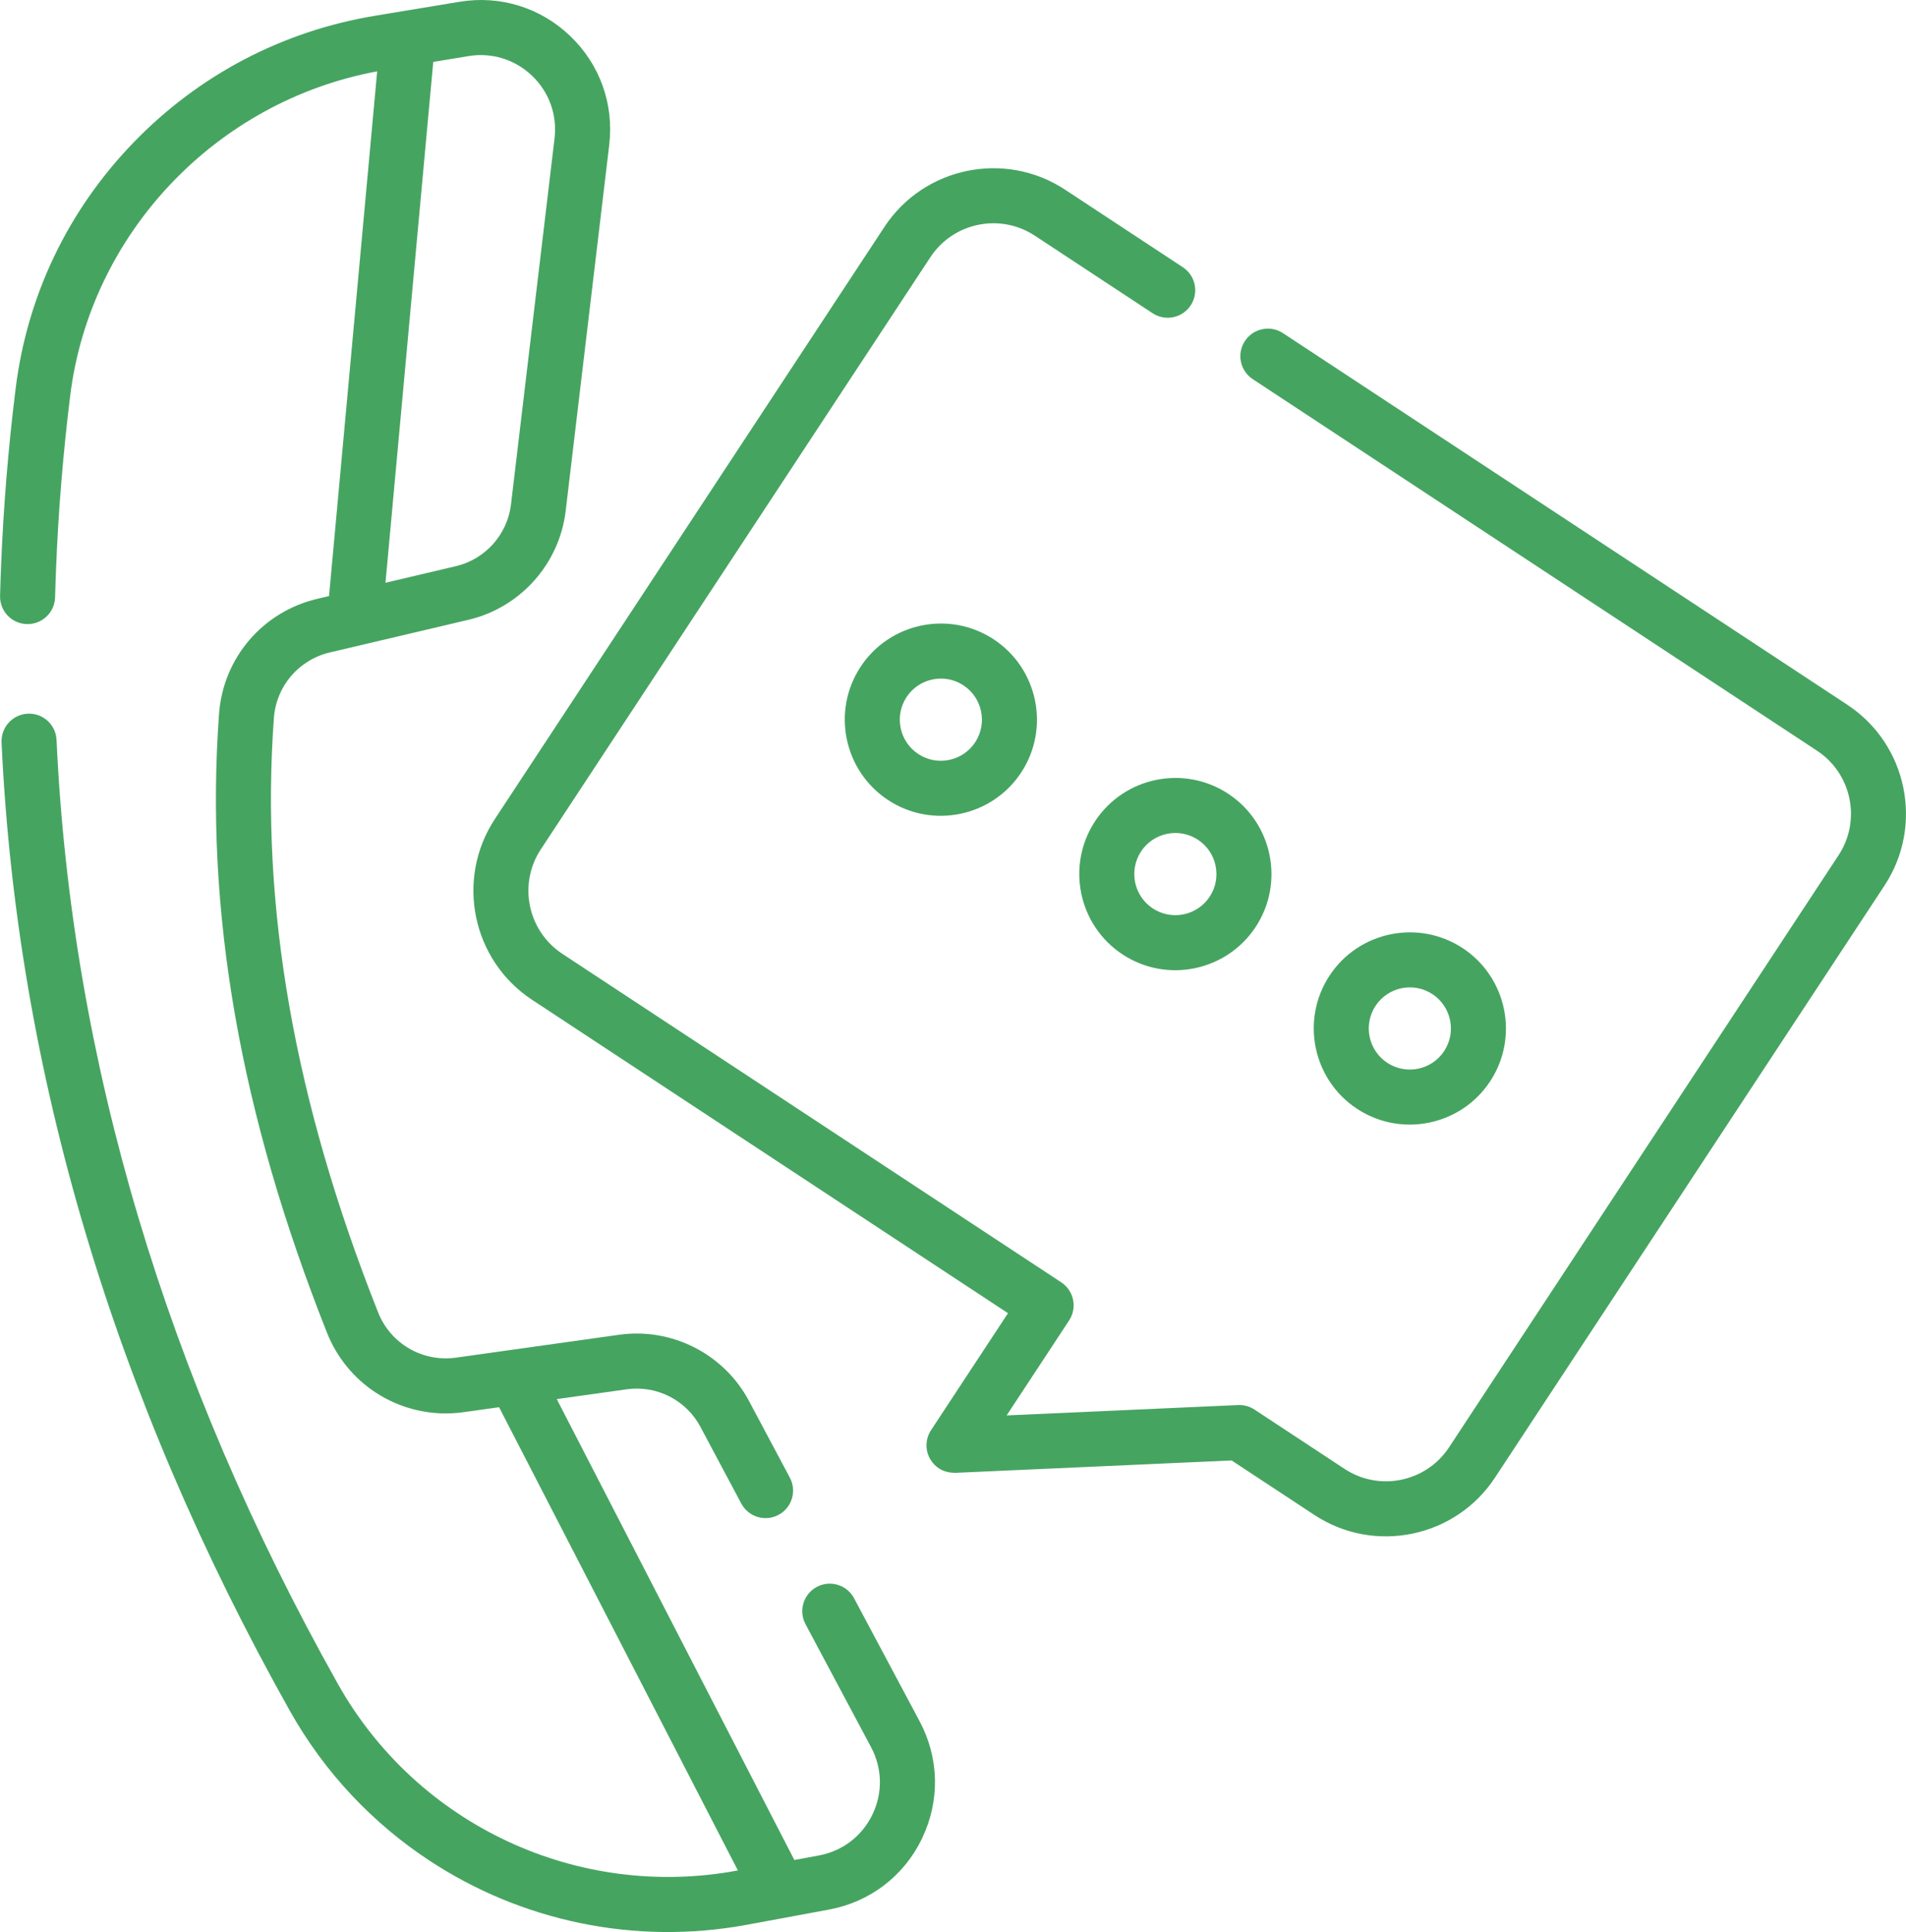
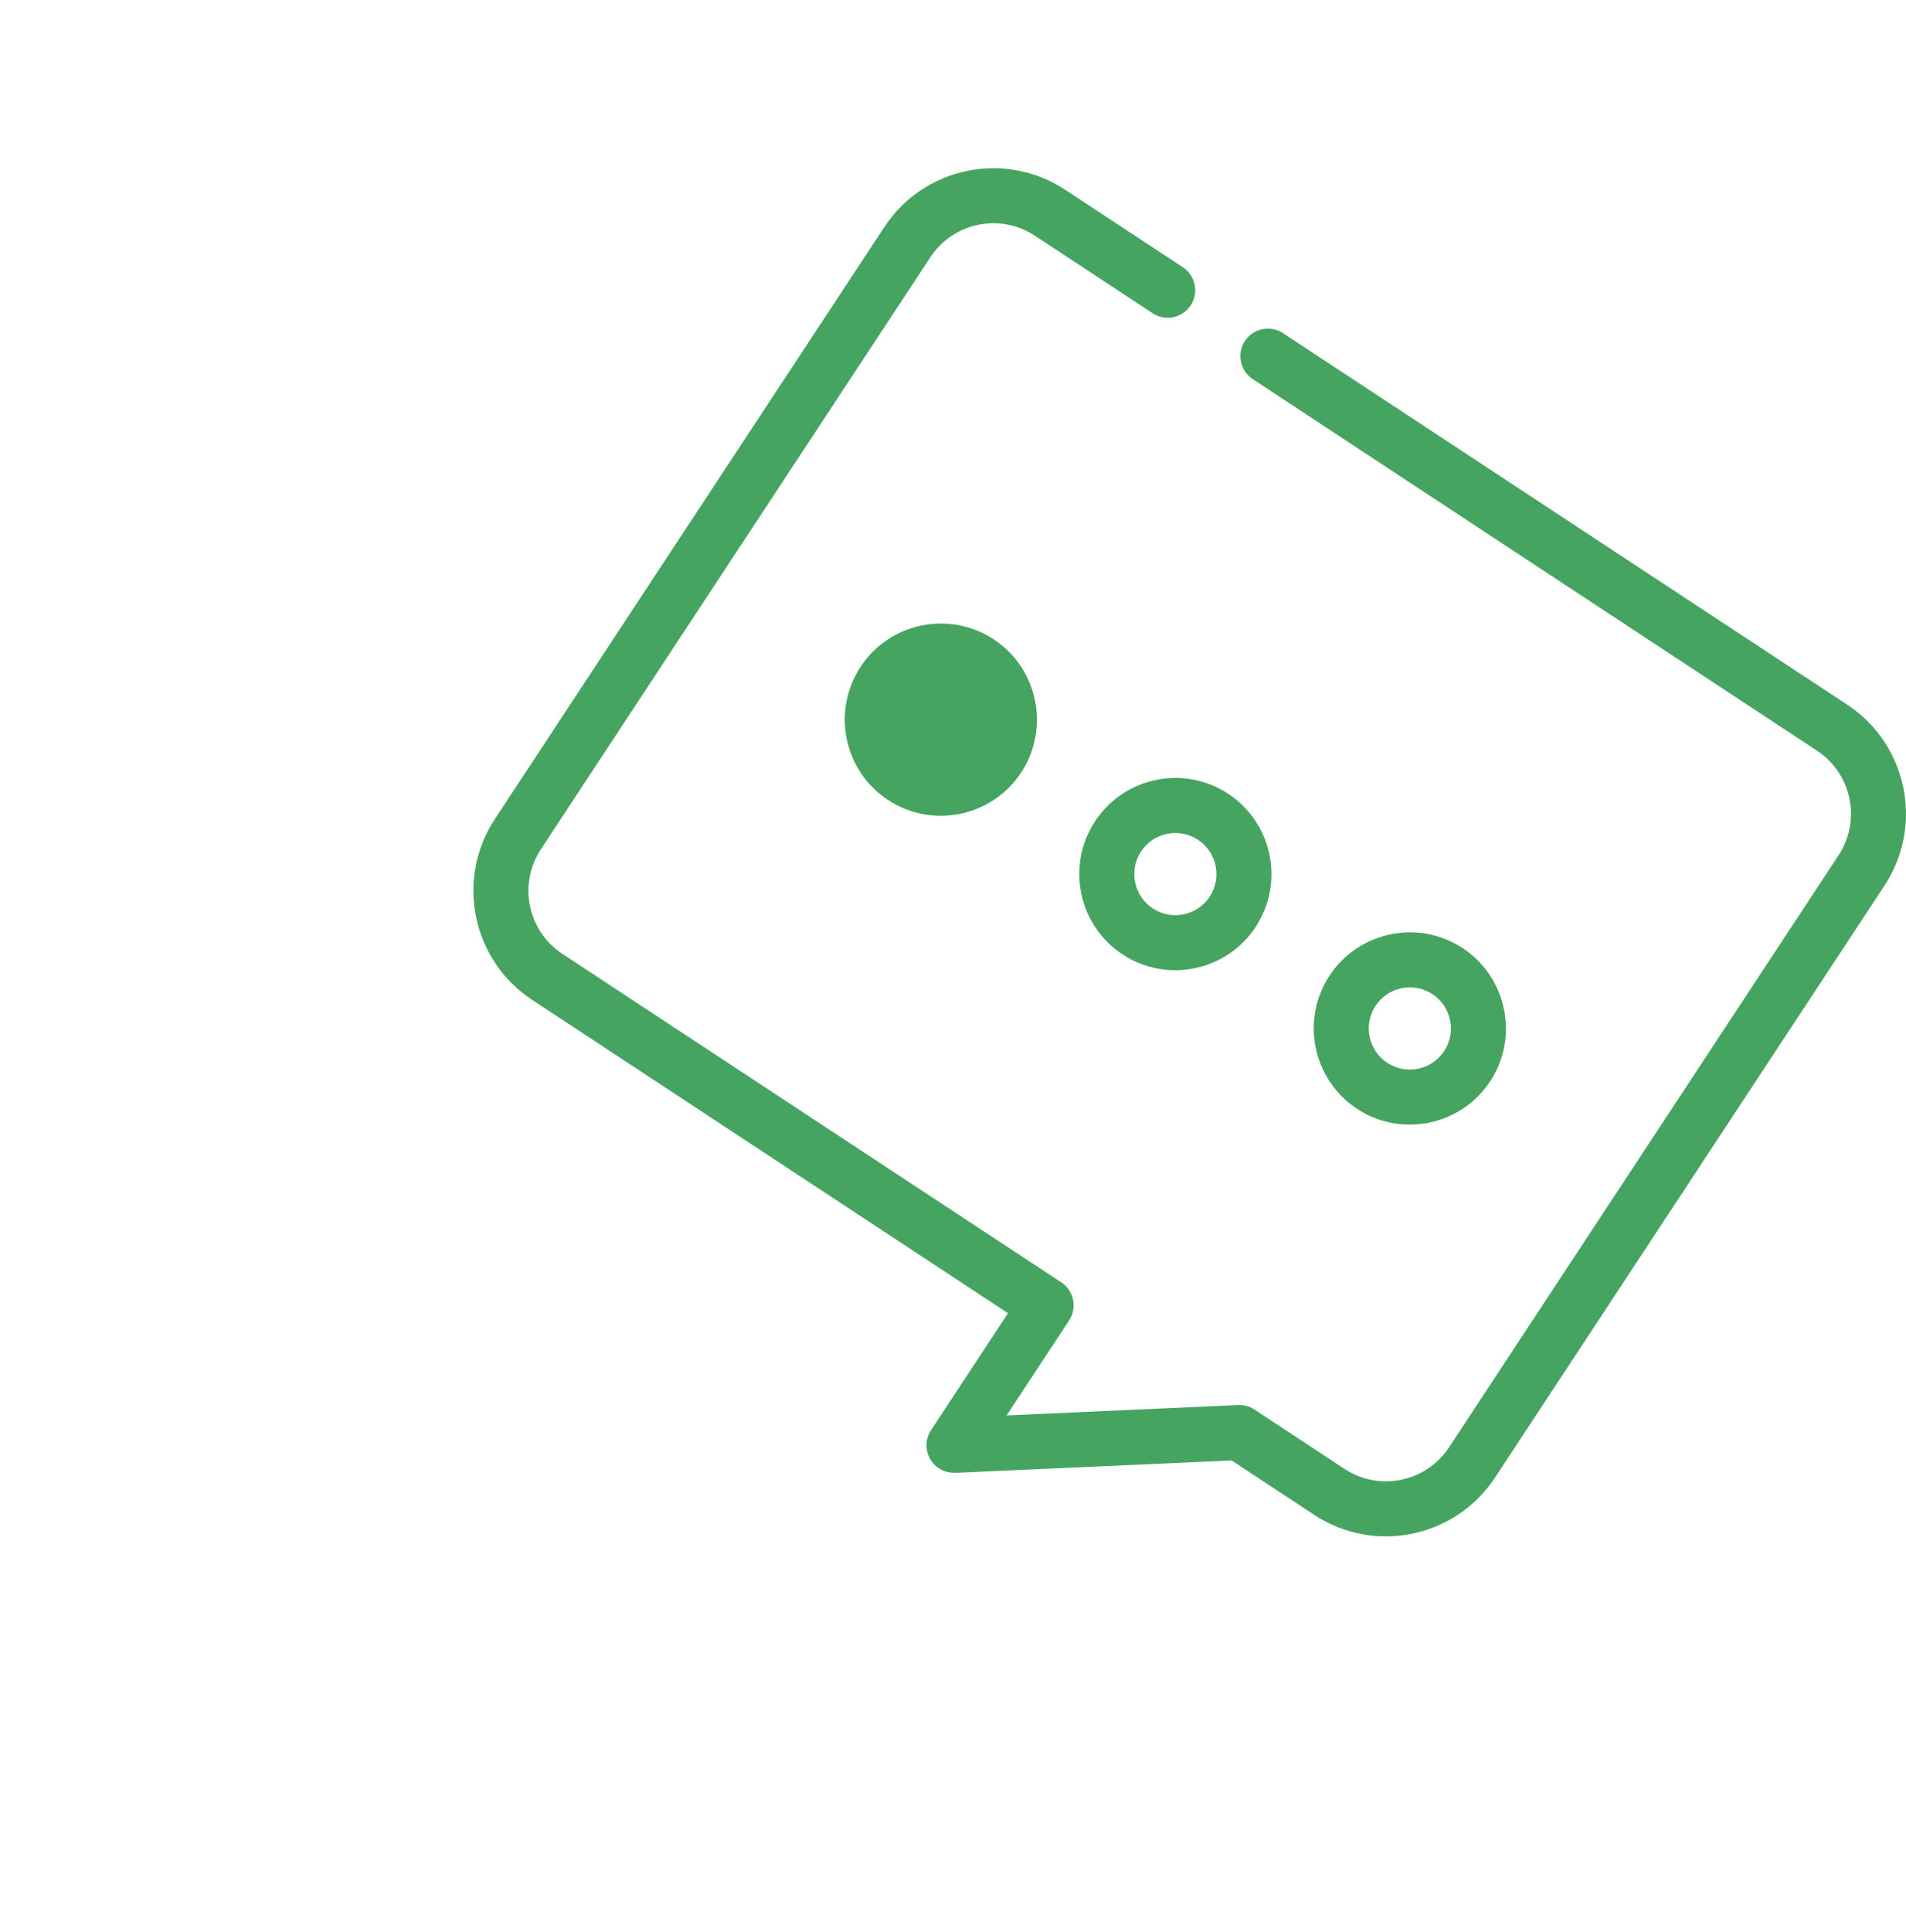
<svg xmlns="http://www.w3.org/2000/svg" xmlns:ns1="http://sodipodi.sourceforge.net/DTD/sodipodi-0.dtd" xmlns:ns2="http://www.inkscape.org/namespaces/inkscape" width="127.462" height="129.147" viewBox="0 0 127.462 129.147" fill="none" version="1.1" id="svg12" ns1:docname="icon-callback.svg" ns2:version="1.0.2-2 (e86c870879, 2021-01-15)">
  <defs id="defs16" />
  <ns1:namedview pagecolor="#ffffff" bordercolor="#666666" borderopacity="1" objecttolerance="10" gridtolerance="10" guidetolerance="10" ns2:pageopacity="0" ns2:pageshadow="2" ns2:window-width="1920" ns2:window-height="1017" id="namedview14" showgrid="false" fit-margin-top="0" fit-margin-left="0" fit-margin-right="0" fit-margin-bottom="0" ns2:zoom="1.7995232" ns2:cx="-143.71822" ns2:cy="66.320342" ns2:window-x="-8" ns2:window-y="-8" ns2:window-maximized="1" ns2:current-layer="svg12" />
  <path d="m 123.538,47.109 -37.738,-24.838 c -0.849,-0.559 -1.99,-0.324 -2.549,0.525 -0.559,0.849 -0.323,1.99 0.526,2.549 l 37.737,24.838 c 2.323,1.528 2.968,4.662 1.44,6.984 l -26.052,39.583 c -1.529,2.322 -4.662,2.968 -6.984,1.439 l -6.028,-3.967 c -0.324,-0.213 -0.707,-0.319 -1.094,-0.301 l -15.478,0.693 4.177,-6.347 c 0.559,-0.849 0.324,-1.99 -0.525,-2.549 l -33.364,-21.959 c -2.322,-1.529 -2.968,-4.662 -1.44,-6.984 l 26.052,-39.582 c 1.528,-2.322 4.661,-2.968 6.984,-1.44 l 7.876,5.184 c 0.849,0.559 1.99,0.324 2.549,-0.525 0.559,-0.849 0.324,-1.99 -0.526,-2.549 l -7.876,-5.184 c -4.017,-2.644 -9.437,-1.527 -12.081,2.49 l -26.052,39.582 c -2.644,4.018 -1.527,9.437 2.49,12.082 l 31.826,20.948 -5.147,7.821 c -0.38,0.577 -0.404,1.319 -0.063,1.92 0.374,0.619 0.935,0.929 1.682,0.93 l 18.484,-0.828 5.529,3.64 c 4.018,2.644 9.437,1.527 12.082,-2.491 l 26.052,-39.582 c 2.644,-4.017 1.527,-9.437 -2.49,-12.082 z" fill="#46a461" id="path2" />
-   <path d="m 61.682,122.842 c 1.187,-2.502 1.121,-5.337 -0.184,-7.785 l -4.384,-8.223 c -0.478,-0.897 -1.593,-1.236 -2.49,-0.758 -0.896,0.479 -1.236,1.593 -0.757,2.49 l 4.384,8.222 c 0.75,1.407 0.789,3.036 0.108,4.473 -0.004,0.009 -0.009,0.018 -0.013,0.027 -0.695,1.447 -2.001,2.446 -3.58,2.739 l -1.644,0.305 -15.889,-30.809 4.683,-0.656 c 1.998,-0.281 3.975,0.726 4.921,2.505 l 2.735,5.132 c 0.478,0.897 1.592,1.236 2.49,0.758 0.897,-0.478 1.236,-1.592 0.758,-2.489 l -2.735,-5.131 c -1.669,-3.137 -5.158,-4.915 -8.68,-4.42 l -10.912,1.53 c -2.235,0.313 -4.377,-0.931 -5.208,-3.026 -5.61,-14.145 -7.889,-27.143 -6.968,-39.738 0.157,-2.126 1.661,-3.884 3.743,-4.376 l 9.279,-2.185 c 3.461,-0.817 6.069,-3.738 6.489,-7.268 l 2.913,-24.471 c 0.326,-2.729 -0.626,-5.383 -2.612,-7.283 -1.987,-1.901 -4.684,-2.734 -7.397,-2.286 l -5.623,0.929 c -6.215,1.026 -11.812,3.96 -16.184,8.483 -4.38,4.531 -7.105,10.216 -7.88,16.444 -0.004,0.029 -0.007,0.054 -0.009,0.074 -0.487,3.939 -0.81,7.891 -0.962,11.739 -0.028,0.646 -0.051,1.333 -0.07,2.041 -0.027,1.016 0.775,1.861 1.791,1.888 1.016,0.027 1.861,-0.775 1.889,-1.791 0.018,-0.688 0.041,-1.354 0.068,-1.987 0.148,-3.749 0.463,-7.593 0.935,-11.426 0.003,-0.022 0.006,-0.044 0.008,-0.066 1.341,-10.836 9.749,-19.68 20.528,-21.679 l -3.219,35.076 -0.787,0.185 c -3.654,0.862 -6.295,3.952 -6.569,7.689 -0.963,13.162 1.398,26.692 7.218,41.364 0.668,1.684 1.818,3.055 3.245,3.994 1.69,1.112 3.769,1.618 5.896,1.32 l 2.368,-0.332 15.971,30.966 -0.042,0.008 c -10.672,1.978 -21.407,-3.039 -26.712,-12.484 -11.496,-20.474 -17.825,-41.703 -18.81,-63.094 -0.047,-1.016 -0.908,-1.801 -1.923,-1.754 -1.015,0.047 -1.8,0.908 -1.754,1.923 1.012,21.97 7.498,43.748 19.277,64.728 2.319,4.129 5.543,7.518 9.323,10.006 6.125,4.032 13.711,5.695 21.268,4.294 l 5.467,-1.012 c 2.728,-0.507 4.985,-2.222 6.201,-4.709 0.016,-0.032 0.031,-0.063 0.046,-0.095 z m -32.709,-118.703 2.355,-0.389 c 1.56,-0.257 3.11,0.222 4.254,1.315 1.142,1.092 1.689,2.618 1.502,4.187 l -2.913,24.472 c -0.238,2.002 -1.717,3.658 -3.679,4.121 l -4.714,1.11 z" fill="#46a461" id="path4" />
  <path d="m 99.652,72.283 c 1.948,-2.961 1.125,-6.955 -1.836,-8.904 -2.96,-1.948 -6.954,-1.125 -8.903,1.835 -1.949,2.961 -1.125,6.955 1.835,8.903 2.961,1.949 6.955,1.125 8.904,-1.835 z m -7.665,-5.045 c 0.833,-1.266 2.54,-1.618 3.806,-0.785 1.265,0.833 1.617,2.54 0.784,3.806 -0.833,1.266 -2.54,1.617 -3.806,0.784 -1.265,-0.833 -1.617,-2.54 -0.784,-3.806 z" fill="#46a461" id="path6" />
  <path d="m 83.971,61.962 c 1.949,-2.961 1.125,-6.955 -1.835,-8.903 -2.961,-1.949 -6.955,-1.125 -8.904,1.835 -1.948,2.961 -1.125,6.955 1.836,8.903 2.96,1.949 6.954,1.125 8.903,-1.835 z m -7.665,-5.045 c 0.833,-1.266 2.541,-1.617 3.806,-0.784 1.266,0.833 1.618,2.54 0.785,3.806 -0.833,1.266 -2.54,1.617 -3.806,0.784 -1.266,-0.833 -1.618,-2.54 -0.785,-3.806 z" fill="#46a461" id="path8" />
-   <path d="m 57.55,44.573 c -1.948,2.961 -1.125,6.955 1.835,8.903 2.961,1.949 6.955,1.125 8.904,-1.835 1.948,-2.961 1.125,-6.955 -1.836,-8.904 -2.96,-1.949 -6.955,-1.125 -8.903,1.835 z m 6.88,1.239 c 1.265,0.833 1.617,2.54 0.784,3.806 -0.833,1.266 -2.54,1.617 -3.805,0.784 -1.266,-0.833 -1.617,-2.54 -0.784,-3.805 0.833,-1.266 2.54,-1.618 3.806,-0.785 z" fill="#46a461" id="path10" />
+   <path d="m 57.55,44.573 c -1.948,2.961 -1.125,6.955 1.835,8.903 2.961,1.949 6.955,1.125 8.904,-1.835 1.948,-2.961 1.125,-6.955 -1.836,-8.904 -2.96,-1.949 -6.955,-1.125 -8.903,1.835 z m 6.88,1.239 z" fill="#46a461" id="path10" />
</svg>